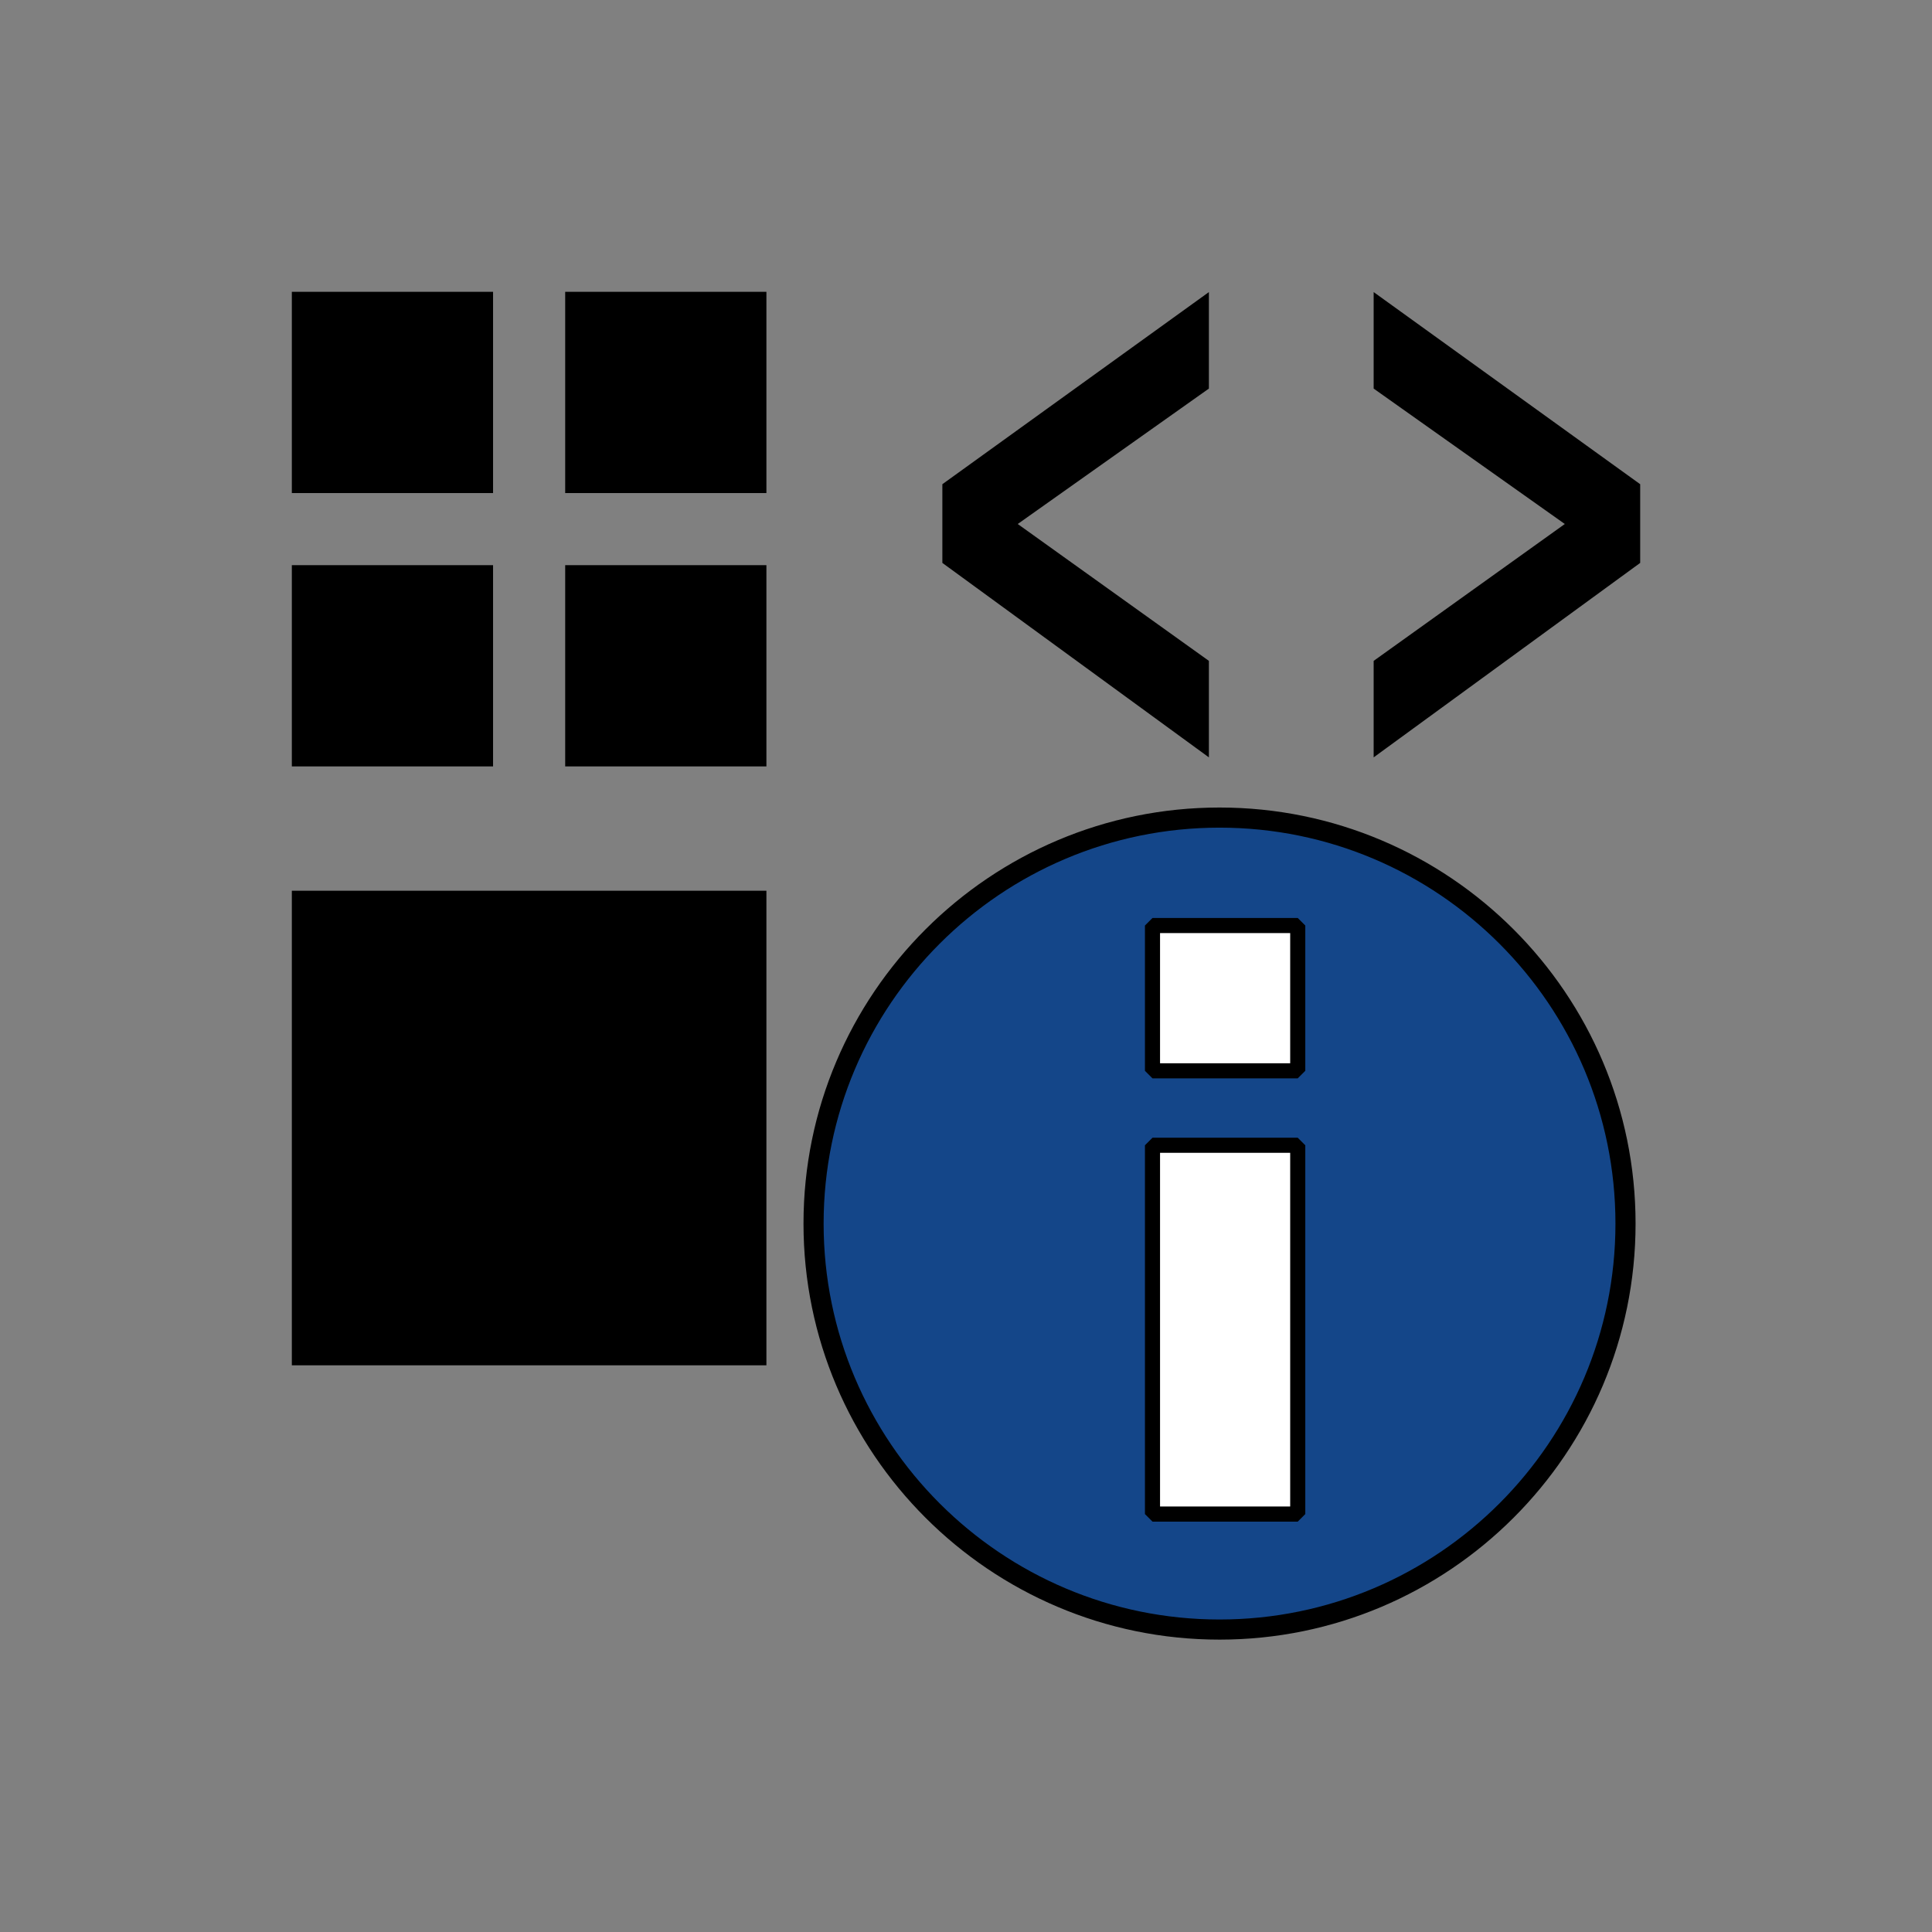
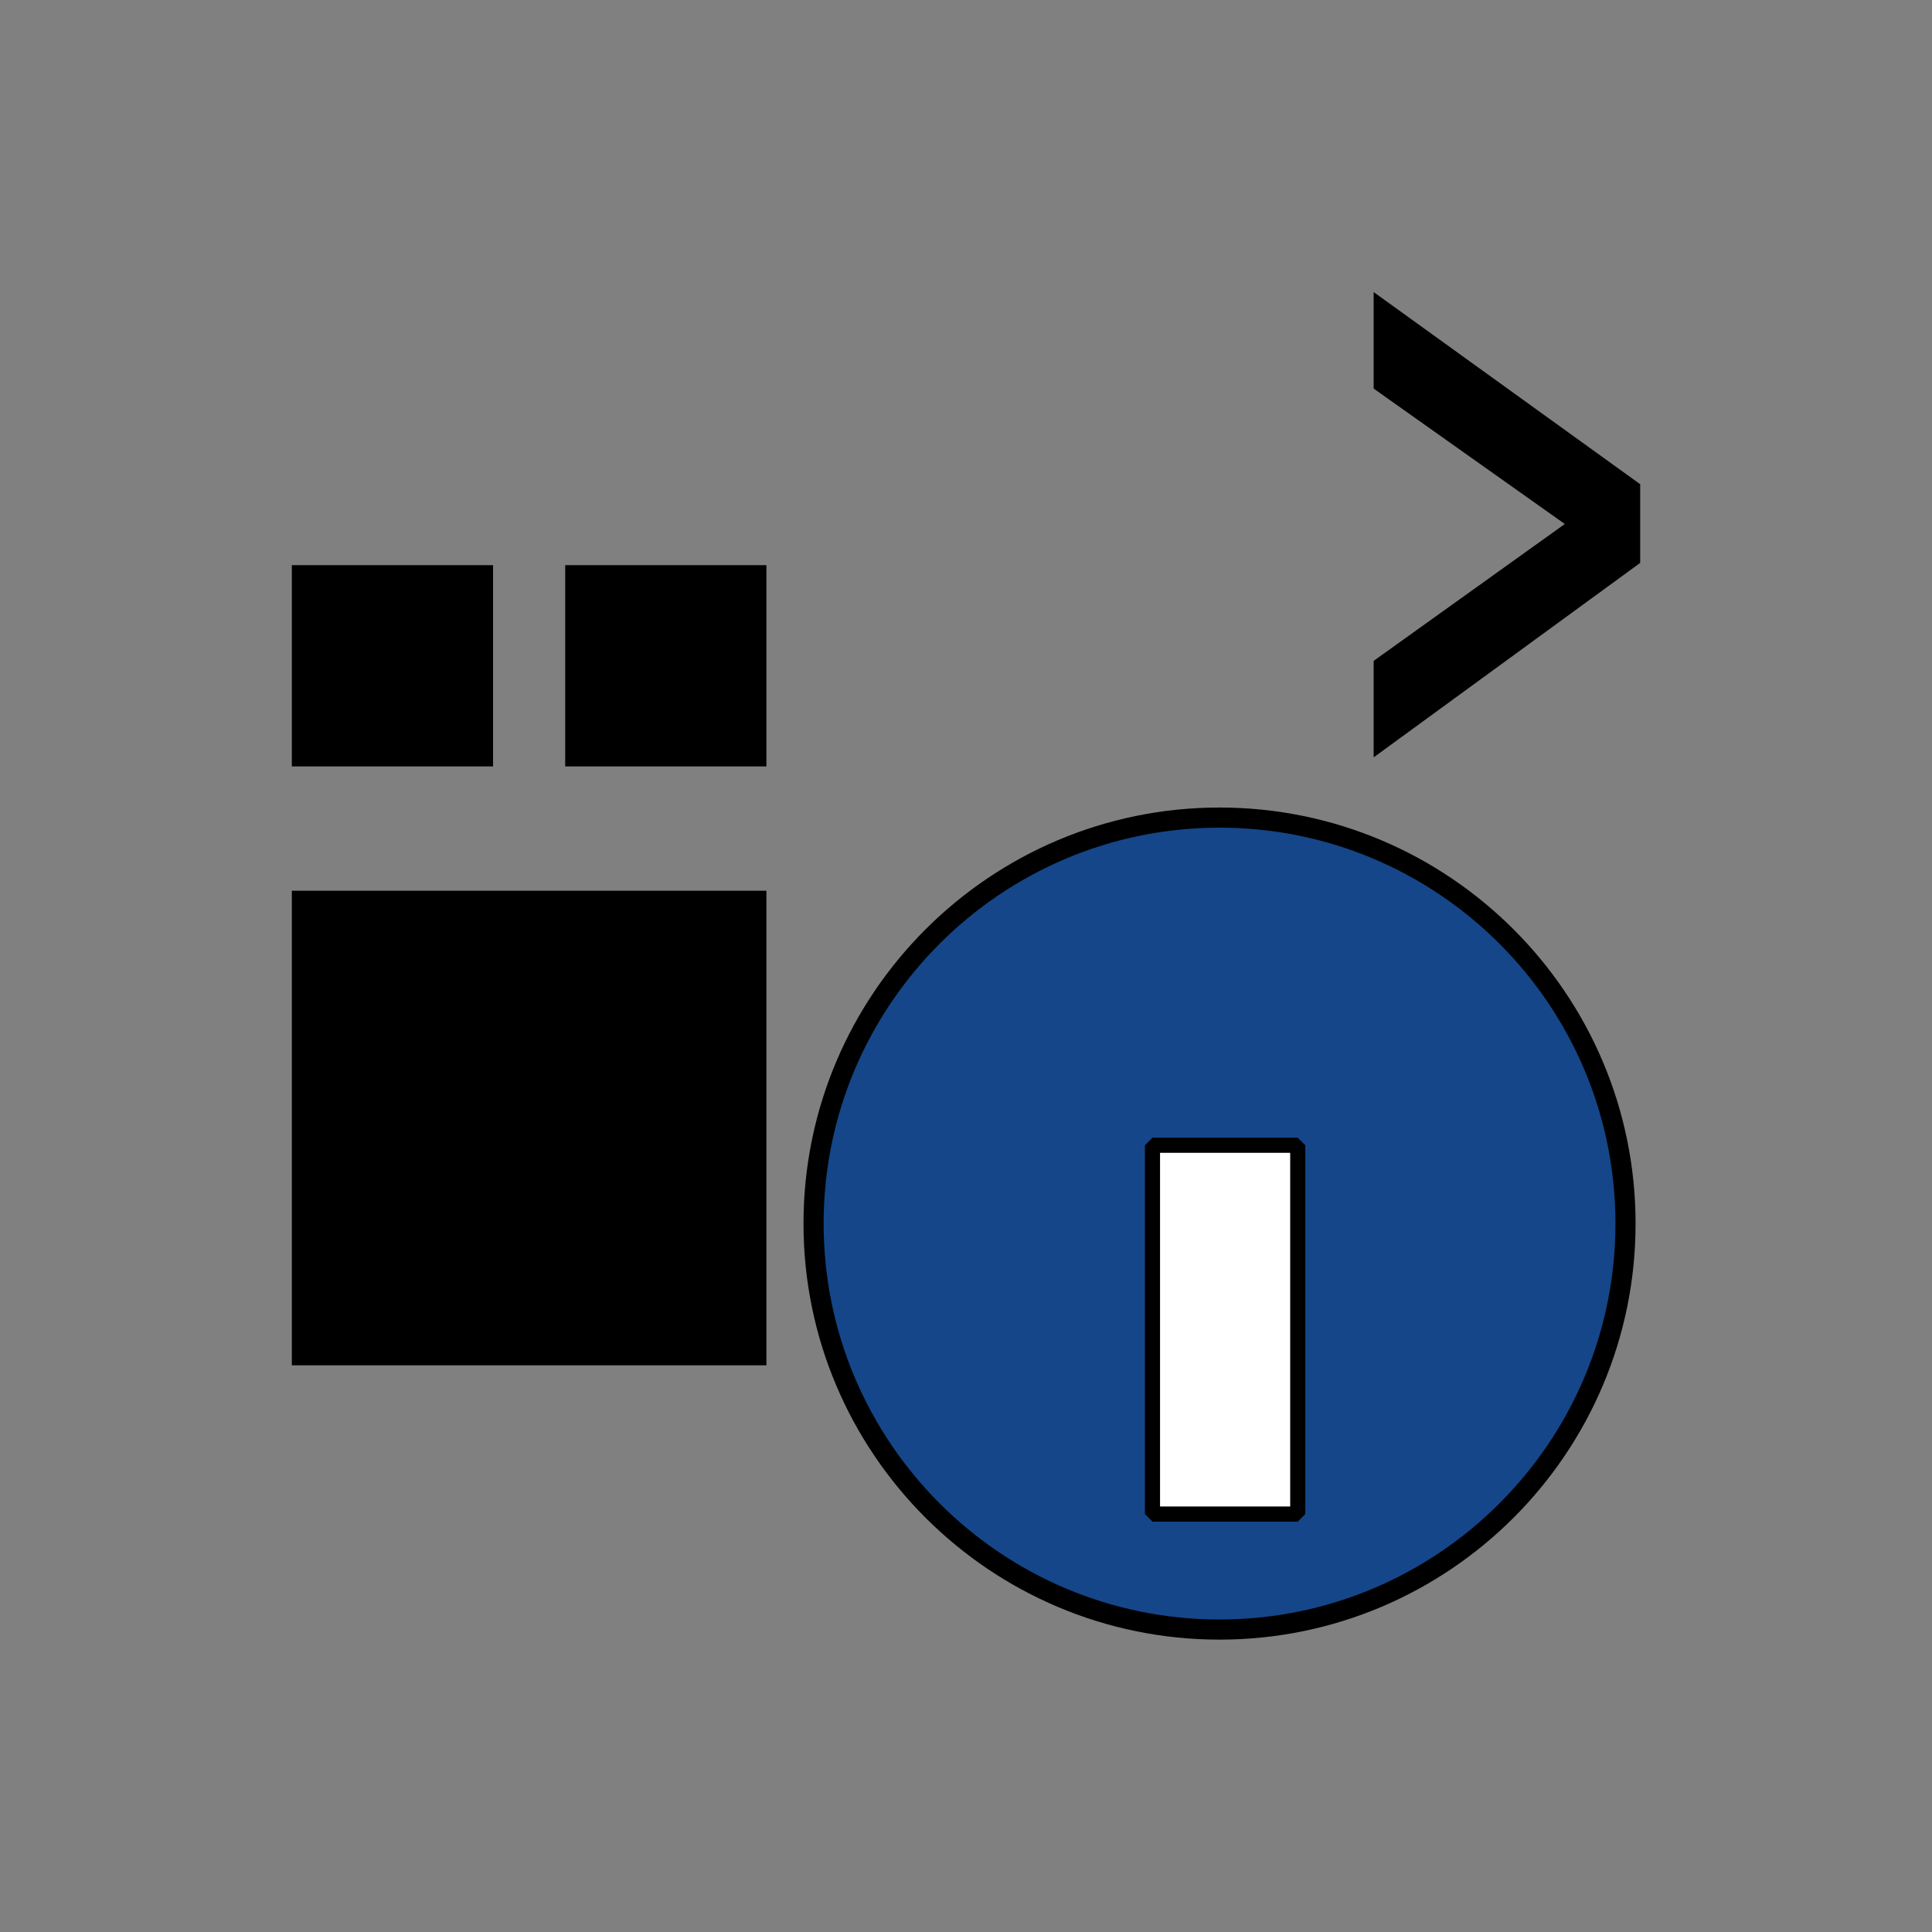
<svg xmlns="http://www.w3.org/2000/svg" fill="none" fill-rule="evenodd" stroke="black" stroke-width="0.501" stroke-linejoin="bevel" stroke-miterlimit="10" font-family="Times New Roman" font-size="16" style="font-variant-ligatures:none" version="1.1" overflow="visible" width="72pt" height="72pt" viewBox="0 -72 72 72">
  <rect x="0" y="-72" width="72" height="72" fill="#808080" stroke="none" />
  <defs>
	</defs>
  <g id="Outliner " transform="scale(1 -1)">
    <g id="Group" stroke-linejoin="miter" stroke="none" stroke-width="0.074" fill="#000000">
-       <rect x="-3.75" y="-3.749" width="7.5" height="7.499" transform="translate(24.813 57.375) rotate(90)" />
-       <rect x="-3.75" y="-3.749" width="7.5" height="7.499" transform="translate(14.626 57.375) rotate(90)" />
      <rect x="-3.75" y="-3.749" width="7.5" height="7.499" transform="translate(24.813 47.188) rotate(90)" />
      <rect x="-3.75" y="-3.749" width="7.5" height="7.499" transform="translate(14.626 47.188) rotate(90)" />
    </g>
    <rect x="-8.843" y="-8.843" width="17.686" height="17.686" transform="translate(19.719 29.962) rotate(90)" fill="#000000" stroke-width="0.074" stroke="none" stroke-linejoin="miter" />
    <g id="Group_1" fill-rule="nonzero" stroke-linejoin="round" stroke-linecap="round" stroke="none" stroke-width="0.25" fill="#000000">
      <g id="Group_2">
-         <path d="M 35.119,51.022 L 35.119,53.955 L 45.052,61.115 L 45.052,57.519 L 37.928,52.472 L 45.052,47.371 L 45.052,43.775 L 35.119,51.022 Z" marker-start="none" marker-end="none" />
-       </g>
+         </g>
    </g>
    <g id="Group_3" fill-rule="nonzero" stroke-linejoin="round" stroke-linecap="round" stroke="none" stroke-width="0.25" fill="#000000">
      <g id="Group_4">
        <path d="M 61.125,51.022 L 61.125,53.955 L 51.192,61.115 L 51.192,57.519 L 58.316,52.472 L 51.192,47.371 L 51.192,43.775 L 61.125,51.022 Z" marker-start="none" marker-end="none" />
      </g>
    </g>
  </g>
  <g id="Subscript Circle-I" transform="scale(1 -1)">
    <g id="Group_5" stroke-linejoin="miter" stroke="#000000">
      <path d="M 30.319,26.4 C 30.319,34.752 37.103,41.531 45.449,41.531 C 53.796,41.531 60.578,34.752 60.578,26.4 C 60.578,18.054 53.796,11.271 45.449,11.271 C 37.103,11.271 30.319,18.054 30.319,26.4 L 30.319,26.4 Z" fill="#144689" stroke-width="0.75" marker-start="none" marker-end="none" />
      <path d="M 42.95,29.319 L 48.363,29.319 L 48.363,15.575 L 42.95,15.575 L 42.95,29.319 L 42.95,29.319 Z" stroke-width="0.563" fill="#ffffff" marker-start="none" marker-end="none" />
-       <path d="M 42.95,37.508 L 48.363,37.508 L 48.363,32.094 L 42.95,32.094 L 42.95,37.508 L 42.95,37.508 Z" stroke-width="0.563" fill="#ffffff" marker-start="none" marker-end="none" />
    </g>
  </g>
</svg>